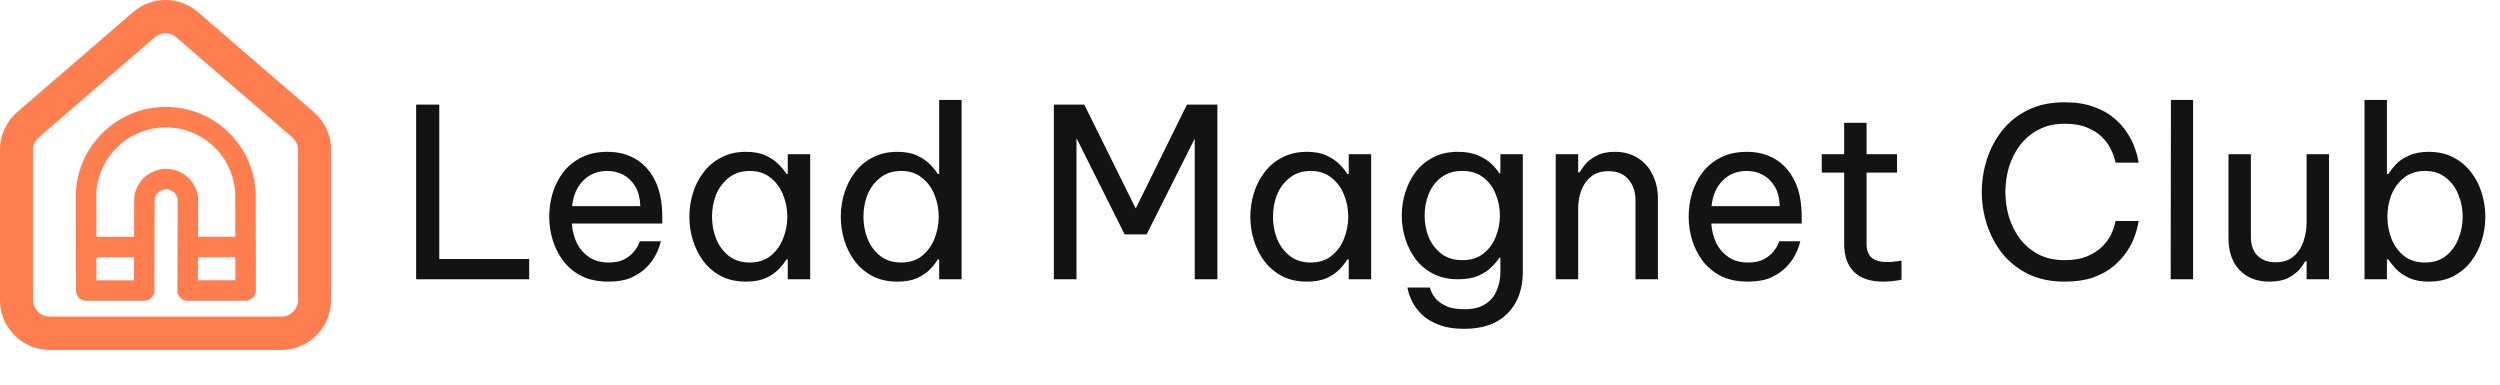
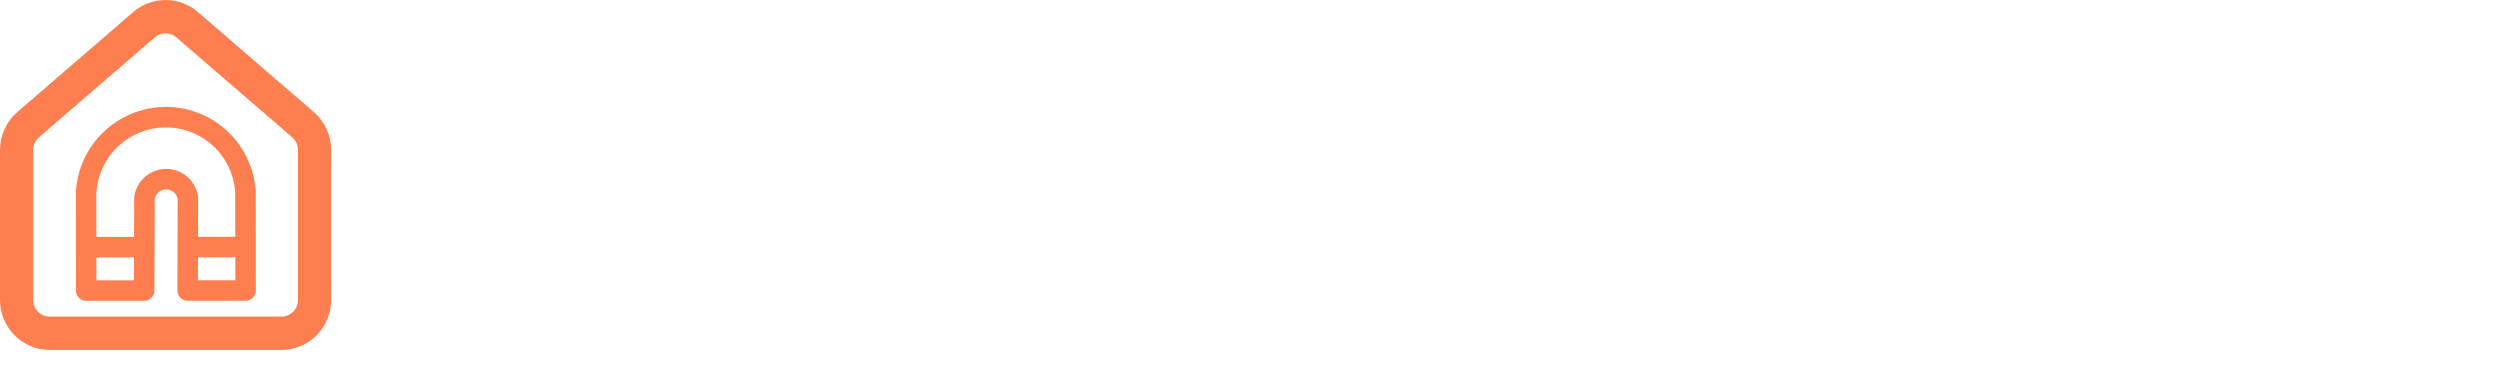
<svg xmlns="http://www.w3.org/2000/svg" width="3178" height="490" viewBox="0 0 3178 490" fill="none">
-   <path d="M529 355V133H558.4V329.2H672.7V355H529ZM773.495 358C760.495 358 749.195 355.7 739.595 351.1C730.195 346.3 722.395 339.9 716.195 331.9C710.195 323.9 705.695 315.1 702.695 305.5C699.695 295.7 698.195 285.7 698.195 275.5C698.195 265.5 699.595 255.6 702.395 245.8C705.395 236 709.895 227.1 715.895 219.1C722.095 211.1 729.795 204.8 738.995 200.2C748.395 195.4 759.495 193 772.295 193C785.895 193 797.895 196.1 808.295 202.3C818.695 208.5 826.895 217.7 832.895 229.9C838.895 242.1 841.895 257.4 841.895 275.8V284.2H726.995C727.595 293.2 729.695 301.5 733.295 309.1C737.095 316.5 742.395 322.5 749.195 327.1C755.995 331.5 764.095 333.7 773.495 333.7C781.695 333.7 788.295 332.4 793.295 329.8C798.495 327 802.595 323.8 805.595 320.2C808.595 316.6 810.595 313.5 811.595 310.9C812.795 308.1 813.395 306.7 813.395 306.7H840.095C840.095 306.7 839.595 308.5 838.595 312.1C837.595 315.5 835.795 319.7 833.195 324.7C830.595 329.7 826.795 334.8 821.795 340C816.795 345 810.395 349.3 802.595 352.9C794.795 356.3 785.095 358 773.495 358ZM727.295 262H813.995C813.595 251.6 811.395 243.2 807.395 236.8C803.395 230.2 798.295 225.3 792.095 222.1C785.895 218.9 779.295 217.3 772.295 217.3C759.695 217.3 749.395 221.4 741.395 229.6C733.395 237.6 728.695 248.4 727.295 262ZM948.32 193C958.32 193 966.72 194.6 973.52 197.8C980.32 201 985.82 204.8 990.02 209.2C994.22 213.4 997.42 217.4 999.62 221.2H1001.42V196H1029.92V355H1001.42V329.8H999.62C997.42 333.6 994.22 337.7 990.02 342.1C985.82 346.5 980.32 350.3 973.52 353.5C966.72 356.5 958.32 358 948.32 358C936.32 358 925.82 355.7 916.82 351.1C907.82 346.3 900.32 340 894.32 332.2C888.32 324.2 883.82 315.3 880.82 305.5C877.82 295.7 876.32 285.7 876.32 275.5C876.32 265.3 877.82 255.3 880.82 245.5C883.82 235.7 888.32 226.9 894.32 219.1C900.32 211.1 907.82 204.8 916.82 200.2C925.82 195.4 936.32 193 948.32 193ZM953.12 217.3C942.52 217.3 933.62 220.2 926.42 226C919.22 231.6 913.82 238.8 910.22 247.6C906.82 256.4 905.12 265.7 905.12 275.5C905.12 285.1 906.82 294.4 910.22 303.4C913.82 312.2 919.22 319.5 926.42 325.3C933.62 330.9 942.52 333.7 953.12 333.7C963.72 333.7 972.52 330.9 979.52 325.3C986.72 319.5 992.02 312.2 995.42 303.4C999.02 294.4 1000.82 285.1 1000.82 275.5C1000.82 265.7 999.02 256.4 995.42 247.6C992.02 238.8 986.72 231.6 979.52 226C972.52 220.2 963.72 217.3 953.12 217.3ZM1140.8 358C1128.8 358 1118.3 355.7 1109.3 351.1C1100.3 346.3 1092.8 340 1086.8 332.2C1080.8 324.2 1076.3 315.3 1073.3 305.5C1070.3 295.7 1068.8 285.7 1068.8 275.5C1068.8 265.3 1070.3 255.3 1073.3 245.5C1076.3 235.7 1080.8 226.9 1086.8 219.1C1092.8 211.1 1100.3 204.8 1109.3 200.2C1118.3 195.4 1128.8 193 1140.8 193C1150.8 193 1159.2 194.6 1166 197.8C1172.8 201 1178.3 204.8 1182.5 209.2C1186.7 213.4 1189.9 217.4 1192.1 221.2H1193.9V127H1222.4V355H1193.9V329.8H1192.1C1189.9 333.6 1186.7 337.7 1182.5 342.1C1178.3 346.5 1172.8 350.3 1166 353.5C1159.2 356.5 1150.8 358 1140.8 358ZM1145.6 333.7C1156.2 333.7 1165 330.9 1172 325.3C1179.2 319.5 1184.5 312.2 1187.9 303.4C1191.5 294.4 1193.3 285.1 1193.3 275.5C1193.3 265.7 1191.5 256.4 1187.9 247.6C1184.5 238.8 1179.2 231.6 1172 226C1165 220.2 1156.2 217.3 1145.6 217.3C1135 217.3 1126.1 220.2 1118.9 226C1111.7 231.6 1106.3 238.8 1102.7 247.6C1099.3 256.4 1097.6 265.7 1097.6 275.5C1097.6 285.1 1099.3 294.4 1102.7 303.4C1106.3 312.2 1111.7 319.5 1118.9 325.3C1126.1 330.9 1135 333.7 1145.6 333.7ZM1339.64 355V133H1378.34L1443.74 265L1508.84 133H1547.54V355H1518.74V176.2L1457.54 298H1429.64L1368.44 175.6V355H1339.64ZM1661.41 193C1671.41 193 1679.81 194.6 1686.61 197.8C1693.41 201 1698.91 204.8 1703.11 209.2C1707.31 213.4 1710.51 217.4 1712.71 221.2H1714.51V196H1743.01V355H1714.51V329.8H1712.71C1710.51 333.6 1707.31 337.7 1703.11 342.1C1698.91 346.5 1693.41 350.3 1686.61 353.5C1679.81 356.5 1671.41 358 1661.41 358C1649.41 358 1638.91 355.7 1629.91 351.1C1620.91 346.3 1613.41 340 1607.41 332.2C1601.41 324.2 1596.91 315.3 1593.91 305.5C1590.91 295.7 1589.41 285.7 1589.41 275.5C1589.41 265.3 1590.91 255.3 1593.91 245.5C1596.91 235.7 1601.41 226.9 1607.41 219.1C1613.41 211.1 1620.91 204.8 1629.91 200.2C1638.91 195.4 1649.41 193 1661.41 193ZM1666.21 217.3C1655.61 217.3 1646.71 220.2 1639.51 226C1632.31 231.6 1626.91 238.8 1623.31 247.6C1619.91 256.4 1618.21 265.7 1618.21 275.5C1618.21 285.1 1619.91 294.4 1623.31 303.4C1626.91 312.2 1632.31 319.5 1639.51 325.3C1646.71 330.9 1655.61 333.7 1666.21 333.7C1676.81 333.7 1685.61 330.9 1692.61 325.3C1699.81 319.5 1705.11 312.2 1708.51 303.4C1712.11 294.4 1713.91 285.1 1713.91 275.5C1713.91 265.7 1712.11 256.4 1708.51 247.6C1705.11 238.8 1699.81 231.6 1692.61 226C1685.61 220.2 1676.81 217.3 1666.21 217.3ZM1861.39 418C1848.19 418 1837.19 416.2 1828.39 412.6C1819.59 409.2 1812.49 404.8 1807.09 399.4C1801.89 394.2 1797.99 389 1795.39 383.8C1792.79 378.6 1791.09 374.2 1790.29 370.6C1789.49 367.2 1789.09 365.5 1789.09 365.5H1817.59C1817.59 365.5 1818.09 366.9 1819.09 369.7C1820.09 372.5 1821.99 375.7 1824.79 379.3C1827.79 382.9 1832.19 386.1 1837.99 388.9C1843.79 391.7 1851.59 393.1 1861.39 393.1C1872.99 393.1 1882.09 390.8 1888.69 386.2C1895.29 381.8 1899.99 376 1902.79 368.8C1905.79 361.6 1907.29 354 1907.29 346V327.7H1905.79C1903.79 331.1 1900.59 335 1896.19 339.4C1891.99 343.6 1886.39 347.3 1879.39 350.5C1872.39 353.5 1863.79 355 1853.59 355C1841.59 355 1831.09 352.7 1822.09 348.1C1813.09 343.5 1805.59 337.3 1799.59 329.5C1793.79 321.7 1789.39 313 1786.39 303.4C1783.39 293.8 1781.89 284 1781.89 274C1781.89 264 1783.39 254.2 1786.39 244.6C1789.39 235 1793.79 226.3 1799.59 218.5C1805.59 210.7 1813.09 204.5 1822.09 199.9C1831.09 195.3 1841.59 193 1853.59 193C1863.79 193 1872.39 194.6 1879.39 197.8C1886.39 200.8 1891.99 204.4 1896.19 208.6C1900.59 212.8 1903.79 216.7 1905.79 220.3H1907.29V196H1935.79V345.7C1935.79 367.9 1929.29 385.5 1916.29 398.5C1903.49 411.5 1885.19 418 1861.39 418ZM1858.99 330.7C1869.59 330.7 1878.39 328 1885.39 322.6C1892.59 317 1897.89 309.9 1901.29 301.3C1904.89 292.7 1906.69 283.6 1906.69 274C1906.69 264.4 1904.89 255.3 1901.29 246.7C1897.89 237.9 1892.59 230.8 1885.39 225.4C1878.39 220 1869.59 217.3 1858.99 217.3C1848.39 217.3 1839.49 220 1832.29 225.4C1825.09 230.8 1819.69 237.9 1816.09 246.7C1812.69 255.3 1810.99 264.4 1810.99 274C1810.99 283.6 1812.69 292.7 1816.09 301.3C1819.69 309.9 1825.09 317 1832.29 322.6C1839.49 328 1848.39 330.7 1858.99 330.7ZM1977.66 355V196H2006.16V219.1H2007.96C2009.36 216.7 2011.66 213.4 2014.86 209.2C2018.26 205 2023.06 201.3 2029.26 198.1C2035.46 194.7 2043.26 193 2052.66 193C2064.26 193 2074.16 195.7 2082.36 201.1C2090.56 206.3 2096.76 213.4 2100.96 222.4C2105.36 231.4 2107.56 241.5 2107.56 252.7V355H2079.06V254.5C2079.06 243.9 2076.06 235.1 2070.06 228.1C2064.26 221.1 2055.76 217.6 2044.56 217.6C2035.56 217.6 2028.26 219.9 2022.66 224.5C2017.06 228.9 2012.86 234.8 2010.06 242.2C2007.46 249.4 2006.16 257.1 2006.16 265.3V355H1977.66ZM2221.93 358C2208.93 358 2197.63 355.7 2188.03 351.1C2178.63 346.3 2170.83 339.9 2164.63 331.9C2158.63 323.9 2154.13 315.1 2151.13 305.5C2148.13 295.7 2146.63 285.7 2146.63 275.5C2146.63 265.5 2148.03 255.6 2150.83 245.8C2153.83 236 2158.33 227.1 2164.33 219.1C2170.53 211.1 2178.23 204.8 2187.43 200.2C2196.83 195.4 2207.93 193 2220.73 193C2234.33 193 2246.33 196.1 2256.73 202.3C2267.13 208.5 2275.33 217.7 2281.33 229.9C2287.33 242.1 2290.33 257.4 2290.33 275.8V284.2H2175.43C2176.03 293.2 2178.13 301.5 2181.73 309.1C2185.53 316.5 2190.83 322.5 2197.63 327.1C2204.43 331.5 2212.53 333.7 2221.93 333.7C2230.13 333.7 2236.73 332.4 2241.73 329.8C2246.93 327 2251.03 323.8 2254.03 320.2C2257.03 316.6 2259.03 313.5 2260.03 310.9C2261.23 308.1 2261.83 306.7 2261.83 306.7H2288.53C2288.53 306.7 2288.03 308.5 2287.03 312.1C2286.03 315.5 2284.23 319.7 2281.63 324.7C2279.03 329.7 2275.23 334.8 2270.23 340C2265.23 345 2258.83 349.3 2251.03 352.9C2243.23 356.3 2233.53 358 2221.93 358ZM2175.73 262H2262.43C2262.03 251.6 2259.83 243.2 2255.83 236.8C2251.83 230.2 2246.73 225.3 2240.53 222.1C2234.33 218.9 2227.73 217.3 2220.73 217.3C2208.13 217.3 2197.83 221.4 2189.83 229.6C2181.83 237.6 2177.13 248.4 2175.73 262ZM2393.79 358C2377.39 358 2364.99 353.8 2356.59 345.4C2348.39 337 2344.29 325.2 2344.29 310V219.4H2315.79V196H2344.29V156.1H2372.79V196H2411.49V219.4H2372.79V310C2372.79 318 2374.99 323.9 2379.39 327.7C2383.79 331.3 2390.19 333.1 2398.59 333.1C2402.99 333.1 2407.19 332.8 2411.19 332.2C2415.19 331.6 2417.19 331.3 2417.19 331.3V355.6C2417.19 355.6 2414.89 356 2410.29 356.8C2405.69 357.6 2400.19 358 2393.79 358ZM2624.25 358C2606.85 358 2591.55 354.8 2578.35 348.4C2565.15 341.8 2554.15 333.1 2545.35 322.3C2536.75 311.3 2530.25 299.1 2525.85 285.7C2521.45 272.1 2519.25 258.2 2519.25 244C2519.25 229.8 2521.45 215.9 2525.85 202.3C2530.25 188.7 2536.75 176.5 2545.35 165.7C2554.15 154.7 2565.15 146 2578.35 139.6C2591.55 133.2 2606.85 130 2624.25 130C2638.65 130 2650.95 131.9 2661.15 135.7C2671.55 139.3 2680.15 144 2686.95 149.8C2693.95 155.6 2699.55 161.8 2703.75 168.4C2708.15 175 2711.35 181.2 2713.35 187C2715.55 192.8 2716.95 197.6 2717.55 201.4C2718.35 205 2718.75 206.8 2718.75 206.8H2689.35C2689.35 206.8 2688.95 205.2 2688.15 202C2687.35 198.6 2685.75 194.5 2683.35 189.7C2680.95 184.7 2677.35 179.7 2672.55 174.7C2667.75 169.7 2661.45 165.6 2653.65 162.4C2645.85 159 2636.15 157.3 2624.55 157.3C2611.95 157.3 2600.95 159.8 2591.55 164.8C2582.15 169.6 2574.25 176.2 2567.85 184.6C2561.65 192.8 2556.95 202.1 2553.75 212.5C2550.75 222.7 2549.25 233.2 2549.25 244C2549.25 254.8 2550.75 265.4 2553.75 275.8C2556.95 286 2561.65 295.3 2567.85 303.7C2574.25 311.9 2582.15 318.5 2591.55 323.5C2600.95 328.3 2611.95 330.7 2624.55 330.7C2636.15 330.7 2645.85 329 2653.65 325.6C2661.45 322.2 2667.75 318.1 2672.55 313.3C2677.35 308.3 2680.95 303.4 2683.35 298.6C2685.75 293.6 2687.35 289.4 2688.15 286C2688.95 282.6 2689.35 280.9 2689.35 280.9H2718.75C2718.75 280.9 2718.35 282.8 2717.55 286.6C2716.95 290.2 2715.55 295 2713.35 301C2711.35 306.8 2708.15 313 2703.75 319.6C2699.55 326 2693.95 332.2 2686.95 338.2C2680.15 344 2671.55 348.8 2661.15 352.6C2650.95 356.2 2638.65 358 2624.25 358ZM2759.37 355L2759.67 127H2787.87V355H2759.37ZM2884.74 358C2868.94 358 2856.34 353.1 2846.94 343.3C2837.54 333.5 2832.84 319.9 2832.84 302.5V196H2861.34V301C2861.34 311.4 2864.14 319.4 2869.74 325C2875.54 330.6 2883.14 333.4 2892.54 333.4C2902.14 333.4 2909.84 330.9 2915.64 325.9C2921.44 320.9 2925.64 314.5 2928.24 306.7C2930.84 298.9 2932.14 290.9 2932.14 282.7V196H2960.64V355H2932.14V332.2H2930.34C2929.14 334.6 2926.84 337.9 2923.44 342.1C2920.04 346.1 2915.24 349.8 2909.04 353.2C2902.84 356.4 2894.74 358 2884.74 358ZM3087.36 358C3077.36 358 3068.96 356.4 3062.16 353.2C3055.36 350 3049.86 346.2 3045.66 341.8C3041.66 337.4 3038.46 333.4 3036.06 329.8H3034.26V355H3005.76V127H3034.26V221.2H3036.06C3038.46 217.4 3041.66 213.3 3045.66 208.9C3049.86 204.5 3055.36 200.8 3062.16 197.8C3068.96 194.6 3077.36 193 3087.36 193C3099.36 193 3109.86 195.4 3118.86 200.2C3127.86 204.8 3135.36 211.1 3141.36 219.1C3147.36 226.9 3151.86 235.7 3154.86 245.5C3157.86 255.3 3159.36 265.3 3159.36 275.5C3159.36 285.7 3157.86 295.7 3154.86 305.5C3151.86 315.3 3147.36 324.2 3141.36 332.2C3135.36 340 3127.86 346.3 3118.86 351.1C3109.86 355.7 3099.36 358 3087.36 358ZM3082.56 333.7C3093.36 333.7 3102.26 330.9 3109.26 325.3C3116.46 319.5 3121.76 312.2 3125.16 303.4C3128.76 294.4 3130.56 285.1 3130.56 275.5C3130.56 265.7 3128.76 256.4 3125.16 247.6C3121.76 238.8 3116.46 231.6 3109.26 226C3102.26 220.2 3093.36 217.3 3082.56 217.3C3071.96 217.3 3063.06 220.2 3055.86 226C3048.86 231.6 3043.56 238.8 3039.96 247.6C3036.56 256.4 3034.86 265.7 3034.86 275.5C3034.86 285.1 3036.56 294.4 3039.96 303.4C3043.56 312.2 3048.86 319.5 3055.86 325.3C3063.06 330.9 3071.96 333.7 3082.56 333.7Z" fill="#131313" />
  <path fill-rule="evenodd" clip-rule="evenodd" d="M196.912 47.332L49.551 174.448C47.213 176.437 45.334 178.915 44.045 181.71C42.757 184.506 42.09 187.55 42.09 190.632V381.284C42.09 386.902 44.307 392.29 48.254 396.263C52.201 400.236 57.554 402.467 63.135 402.467H357.767C363.349 402.467 368.702 400.236 372.648 396.263C376.595 392.29 378.812 386.902 378.812 381.284V190.637C378.813 187.555 378.146 184.506 376.857 181.71C375.569 178.915 373.69 176.437 371.352 174.448L371.241 174.354L224.036 47.37C224.021 47.357 224.005 47.344 223.99 47.331C220.199 44.125 215.405 42.366 210.451 42.366C205.498 42.366 200.704 44.125 196.912 47.332ZM169.697 15.013C181.093 5.319 195.531 0 210.451 0C225.371 0 239.81 5.319 251.205 15.013L251.316 15.107L398.521 142.09C398.541 142.107 398.561 142.124 398.581 142.141C405.567 148.099 411.183 155.517 415.038 163.878C418.902 172.262 420.904 181.394 420.902 190.637C420.902 190.638 420.902 190.635 420.902 190.637V381.284C420.902 398.139 414.251 414.303 402.411 426.22C390.57 438.138 374.512 444.833 357.767 444.833H63.135C46.391 444.833 30.332 438.138 18.492 426.22C6.652 414.302 8.05172e-07 398.139 8.05172e-07 381.284V190.642C8.05172e-07 190.64 8.05172e-07 190.643 8.05172e-07 190.642C-0.001 181.399 2 172.262 5.865 163.878C9.719 155.517 15.334 148.101 22.32 142.142L169.697 15.013Z" fill="#FF7E4F" />
  <path fill-rule="evenodd" clip-rule="evenodd" d="M122.482 245.222L122.539 301.097L170.433 301.075L170.571 251.899C170.573 251.335 170.611 250.772 170.686 250.213C171.997 240.385 176.833 231.365 184.294 224.83C191.754 218.296 201.332 214.691 211.245 214.686C221.158 214.682 230.733 218.278 238.187 224.806C245.642 231.334 250.469 240.349 251.772 250.175C251.848 250.755 251.886 251.339 251.885 251.923L251.746 301.037L299.117 301.015L299.06 245.159C297.746 222.707 287.925 201.601 271.59 186.142C255.172 170.607 233.422 161.955 210.809 161.965C188.196 161.976 166.437 170.647 150.006 186.198C133.66 201.668 123.821 222.775 122.482 245.222ZM325.18 312.542L325.11 244.748C325.11 244.515 325.104 244.282 325.091 244.049C323.492 214.821 310.758 187.325 289.505 167.213C268.252 147.101 240.095 135.901 210.821 135.914C181.547 135.928 153.38 147.154 132.108 167.285C110.837 187.417 98.077 214.924 96.451 244.155C96.437 244.4 96.431 244.646 96.431 244.891L96.558 369.416C96.565 376.602 102.391 382.419 109.577 382.416L183.26 382.382C190.442 382.379 196.272 376.563 196.292 369.381L196.619 252.929C197.221 249.636 198.919 246.635 201.448 244.42C204.157 242.048 207.634 240.739 211.233 240.737C214.832 240.735 218.308 242.041 221.015 244.411C223.535 246.618 225.228 249.608 225.831 252.889L225.664 312.197C225.575 312.81 225.529 313.437 225.529 314.075C225.529 314.691 225.571 315.298 225.654 315.892L225.503 369.306C225.494 372.766 226.861 376.087 229.303 378.535C231.746 380.983 235.063 382.358 238.523 382.357L312.206 382.323C315.664 382.321 318.98 380.945 321.425 378.497C323.869 376.049 325.241 372.73 325.237 369.272L325.183 315.477C325.235 315.002 325.263 314.518 325.263 314.029C325.263 313.526 325.235 313.03 325.18 312.542ZM299.143 327.066L251.673 327.088L251.591 356.3L299.173 356.278L299.143 327.066ZM170.36 327.126L122.566 327.148L122.596 356.359L170.278 356.337L170.36 327.126Z" fill="#FF7E4F" />
</svg>